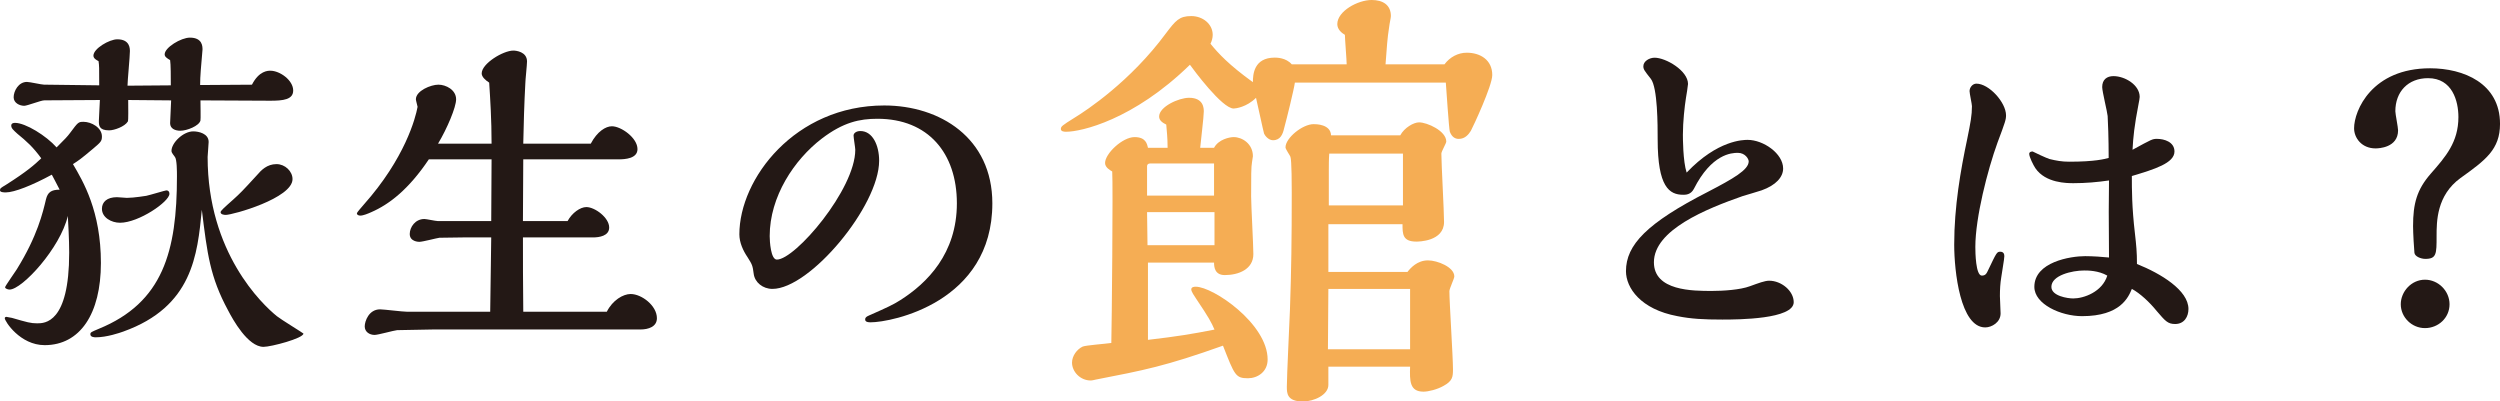
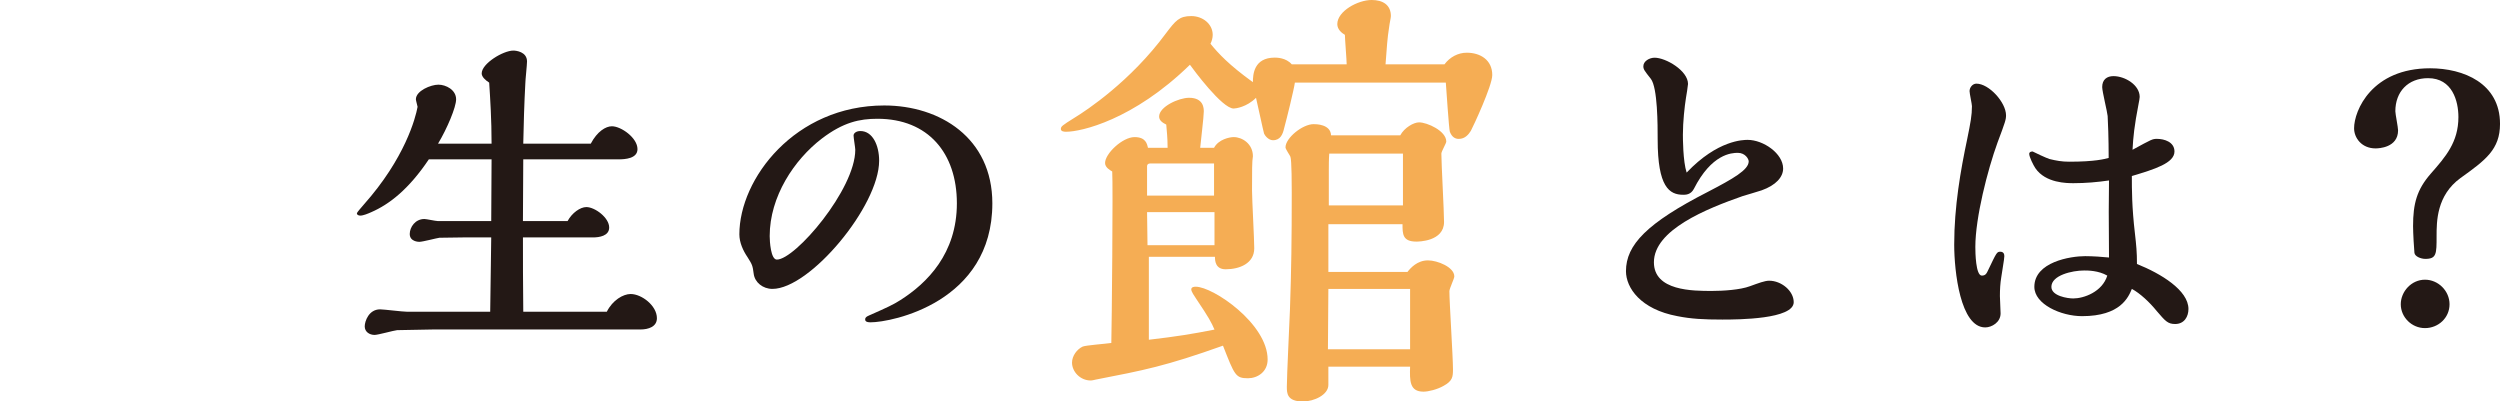
<svg xmlns="http://www.w3.org/2000/svg" version="1.1" id="レイヤー_1" x="0px" y="0px" width="212.69px" height="34.157px" viewBox="0 0 212.69 34.157" enable-background="new 0 0 212.69 34.157" xml:space="preserve">
  <g>
    <g>
-       <path fill="#231815" d="M5.975,11.293c0.667-0.899,0.696-0.929,1.131-0.929c0.667,0,1.566,0.493,1.566,1.248    c0,0.406-0.116,0.493-0.725,1.015c-1.102,0.929-1.247,1.016-1.74,1.335c0.87,1.479,2.378,4.003,2.378,8.412    c0,4.321-1.77,6.99-4.786,6.99c-2.088,0-3.394-2.03-3.394-2.292c0-0.087,0.087-0.115,0.145-0.115c0.058,0,0.377,0.087,0.464,0.087    c1.305,0.377,1.595,0.464,2.146,0.464c0.638,0,2.727,0,2.727-6.005c0-1.188-0.087-2.552-0.116-3.132    c-0.638,2.727-3.887,6.265-4.96,6.265c-0.087,0-0.377-0.058-0.377-0.203c0-0.087,0.841-1.275,0.986-1.508    c1.769-2.843,2.233-4.873,2.494-5.976c0.146-0.58,0.436-0.812,1.161-0.812c-0.377-0.754-0.493-0.928-0.667-1.276    c-1.653,0.899-3.19,1.509-3.916,1.509c-0.116,0-0.493,0-0.493-0.174s0.058-0.203,0.493-0.464C2.32,14.57,2.93,14.02,3.51,13.469    c-0.696-0.958-1.248-1.45-2.031-2.089c-0.348-0.319-0.522-0.464-0.522-0.696c0-0.174,0.145-0.231,0.319-0.231    c0.899,0,2.668,1.102,3.539,2.088C5.569,11.786,5.714,11.641,5.975,11.293z M10.906,8.508c0,0.639,0.029,1.712-0.029,1.828    c-0.261,0.435-1.16,0.754-1.595,0.754c-0.871,0-0.871-0.436-0.871-0.812c0-0.29,0.087-1.508,0.087-1.77L3.771,8.537    c-0.29,0-1.45,0.464-1.711,0.464c-0.377,0-0.899-0.231-0.899-0.725c0-0.522,0.406-1.306,1.131-1.306    c0.232,0,1.247,0.232,1.45,0.232l4.699,0.058c0-1.537,0-1.683-0.058-2.06C8.209,5.114,7.948,4.97,7.948,4.737    c0-0.609,1.363-1.393,2.03-1.393c1.073,0,1.073,0.783,1.073,1.016c0,0.464-0.203,2.523-0.203,2.93l3.684-0.029    c0-0.667,0-1.798-0.058-2.146c-0.29-0.174-0.464-0.29-0.464-0.493c0-0.58,1.392-1.421,2.146-1.421    c1.073,0,1.073,0.754,1.073,1.015c0,0.059-0.029,0.29-0.029,0.349c-0.087,1.044-0.174,1.886-0.174,2.669l4.409-0.029    c0.609-1.189,1.363-1.189,1.566-1.189c0.812,0,1.943,0.812,1.943,1.683c0,0.783-0.87,0.87-1.943,0.87    c-0.928,0-5.105-0.029-5.946-0.029c0,0.232,0.029,1.625,0,1.712c-0.116,0.464-1.161,0.87-1.711,0.87    c-0.436,0-0.871-0.174-0.871-0.639c0-0.087,0.087-1.77,0.087-1.943L10.906,8.508z M10.5,28.204    c-0.319,0.116-1.421,0.493-2.35,0.493c-0.087,0-0.464,0-0.464-0.261c0-0.175,0.116-0.203,0.725-0.465    c5.454-2.233,6.643-6.584,6.643-12.966c0-0.406,0-1.45-0.174-1.653c-0.261-0.349-0.29-0.406-0.29-0.522    c0-0.667,0.986-1.653,1.856-1.653c0.435,0,1.305,0.174,1.305,0.899c0,0.203-0.087,1.103-0.087,1.276    c0,8.15,4.641,12.531,5.889,13.546c0.319,0.262,2.262,1.45,2.262,1.479c0,0.406-2.755,1.132-3.394,1.132    c-1.334,0-2.611-2.321-3.017-3.104c-1.537-2.843-1.769-4.786-2.233-8.557C16.795,21.678,16.389,26.087,10.5,28.204z M10.21,18.951    c-0.726,0-1.538-0.436-1.538-1.189c0-0.58,0.435-0.986,1.276-0.986c0.145,0,0.725,0.058,0.841,0.058    c0.609,0,1.625-0.174,1.653-0.174c0.29-0.058,1.625-0.464,1.711-0.464c0.145,0,0.261,0.087,0.261,0.29    C14.417,17.152,11.806,18.951,10.21,18.951z M19.203,18.283c-0.116,0-0.436-0.028-0.436-0.231c0-0.116,0.261-0.349,1.074-1.073    c0.609-0.552,0.754-0.696,2.03-2.089c0.348-0.406,0.841-0.928,1.653-0.928c0.725,0,1.363,0.608,1.363,1.276    C24.888,16.862,19.812,18.283,19.203,18.283z" />
      <path fill="#231815" d="M51.625,26.521c0.493-0.986,1.392-1.508,2.03-1.508c0.928,0,2.233,0.985,2.233,2.059    c0,0.726-0.726,0.958-1.393,0.958H36.889c-0.231,0-3.074,0.058-3.104,0.058c-0.29,0.029-1.624,0.406-1.914,0.406    c-0.436,0-0.842-0.261-0.842-0.726c0-0.435,0.349-1.45,1.306-1.45c0.319,0,1.914,0.203,2.292,0.203h7.077    c0.059-3.51,0.059-4.844,0.087-6.323h-2.32c-0.203,0-2.002,0.029-2.089,0.029c-0.231,0.028-1.421,0.348-1.711,0.348    c-0.087,0-0.812-0.029-0.812-0.667c0-0.58,0.464-1.276,1.247-1.276c0.175,0,0.958,0.174,1.132,0.174h4.554l0.029-5.25h-5.337    c-1.712,2.553-3.365,3.829-4.902,4.496c-0.262,0.116-0.667,0.29-0.929,0.29c-0.087,0-0.29-0.029-0.29-0.203    c0-0.059,0.377-0.493,0.58-0.726c3.51-3.944,4.409-7.367,4.583-8.324c0-0.029-0.145-0.552-0.145-0.639    c0-0.726,1.276-1.247,1.914-1.247c0.639,0,1.509,0.435,1.509,1.247c0,0.667-0.754,2.466-1.537,3.771h4.554    c0-2.059-0.116-3.828-0.203-5.191c-0.319-0.203-0.638-0.493-0.638-0.783c0-0.842,1.827-1.944,2.697-1.944    c0.203,0,1.16,0.088,1.16,0.929c0,0.29-0.145,1.596-0.145,1.886c-0.088,1.595-0.146,3.538-0.175,5.104h5.744    c0.551-1.044,1.275-1.479,1.798-1.479c0.783,0,2.176,0.985,2.176,1.943c0,0.812-1.073,0.87-1.596,0.87h-8.122l-0.028,5.25h3.8    c0.377-0.696,1.073-1.189,1.595-1.189c0.726,0,1.943,0.899,1.943,1.74c0,0.726-0.87,0.842-1.363,0.842H44.49    c0,1.798,0,4.003,0.028,6.323H51.625z" />
      <path fill="#231815" d="M62.902,19.937c0-4.728,4.728-10.964,12.328-10.964c4.728,0,9.195,2.755,9.195,8.325    c0,8.44-8.587,10.123-10.356,10.123c-0.435,0-0.464-0.146-0.464-0.261c0-0.232,0.349-0.319,0.522-0.406    c1.306-0.58,1.886-0.842,2.466-1.219c2.291-1.45,4.814-3.974,4.814-8.237c0-4.265-2.437-7.194-6.758-7.194    c-1.509,0-2.901,0.29-4.729,1.683c-2.35,1.799-4.438,4.931-4.438,8.296c0,0.436,0.087,2.002,0.609,2.002    c1.566,0,6.672-5.976,6.672-9.341c0-0.174-0.146-1.016-0.146-1.218c0-0.175,0.203-0.378,0.58-0.378    c1.045,0,1.596,1.219,1.596,2.524c0,3.857-5.889,10.906-9.079,10.906c-0.812,0-1.509-0.551-1.596-1.306    c-0.087-0.667-0.116-0.754-0.521-1.392C63.221,21.329,62.902,20.633,62.902,19.937z" />
-       <path fill="#F5AD54" d="M122.891,5.472c0.456-0.608,1.14-0.988,1.899-0.988c1.141,0,2.166,0.608,2.166,1.9    c0,0.911-1.634,4.407-1.823,4.749c-0.19,0.304-0.494,0.684-1.026,0.684c-0.266,0-0.57-0.114-0.76-0.607    c-0.076-0.229-0.304-3.686-0.342-4.18h-12.842c-0.076,0.57-0.685,3.039-0.912,3.875c-0.114,0.494-0.305,1.026-0.95,1.026    c-0.418,0-0.722-0.456-0.76-0.57c-0.114-0.418-0.494-2.241-0.684-3.039c-0.798,0.798-1.748,0.912-1.9,0.912    c-0.987,0-3.419-3.306-3.723-3.724c-4.826,4.711-9.271,5.699-10.524,5.699c-0.114,0-0.456,0-0.456-0.229    c0-0.228,0.113-0.304,1.14-0.949c1.063-0.646,4.787-3.116,7.789-7.182c0.836-1.102,1.14-1.481,2.165-1.481    c0.988,0,1.824,0.684,1.824,1.596c0,0.266-0.076,0.532-0.19,0.76c0.685,0.836,1.558,1.786,3.609,3.268    c0-0.646,0.076-2.09,1.862-2.09c0.151,0,0.949,0,1.443,0.57h4.674c0-0.304-0.152-2.204-0.152-2.508    c-0.266-0.152-0.646-0.456-0.646-0.912c0-1.102,1.747-2.052,2.925-2.052c0.95,0,1.634,0.418,1.634,1.368    c0,0.152-0.113,0.607-0.151,0.95c-0.152,0.949-0.19,1.634-0.305,3.153H122.891z M97.663,28.914    c2.584-0.304,3.724-0.494,5.661-0.874c-0.266-0.607-0.455-0.987-1.558-2.621c-0.151-0.229-0.418-0.608-0.418-0.798    c0-0.229,0.304-0.229,0.38-0.229c1.482,0,6.117,3.153,6.117,6.193c0,1.063-0.874,1.596-1.672,1.596    c-1.063,0-1.14-0.266-2.127-2.773c-4.901,1.747-6.726,2.09-10.829,2.888c-0.038,0-0.266,0.075-0.418,0.075    c-0.911,0-1.596-0.76-1.596-1.52c0-0.569,0.418-1.14,0.912-1.367c0.304-0.114,1.899-0.229,2.432-0.305    c0.038-1.367,0.152-13.525,0.076-14.59c-0.19-0.113-0.608-0.342-0.608-0.722c0-0.798,1.482-2.203,2.508-2.203    c0.95,0,1.064,0.569,1.14,0.911h1.672c0-0.874-0.076-1.481-0.114-1.976c-0.304-0.151-0.607-0.342-0.607-0.684    c0-0.836,1.672-1.596,2.546-1.596c1.254,0,1.254,0.912,1.254,1.178c0,0.456-0.267,2.584-0.305,3.077h1.178    c0.381-0.722,1.33-0.911,1.672-0.911c0.723,0,1.634,0.569,1.634,1.633c0,0.076-0.076,0.418-0.076,0.494    c-0.075,0.418-0.075,1.178-0.075,2.926c0,0.722,0.189,4.142,0.189,4.901c0,1.292-1.254,1.786-2.432,1.786    c-0.874,0-0.912-0.723-0.912-1.064h-5.623V28.914z M103.286,16.642v-2.735h-5.433c-0.152,0-0.266,0.076-0.266,0.228v2.508H103.286    z M103.324,20.859v-2.812h-5.736c0,0.418,0.037,2.355,0.037,2.812H103.324z M119.738,23.139c0.266-0.342,0.836-0.987,1.748-0.987    c0.798,0,2.241,0.569,2.241,1.367c0,0.19-0.418,1.026-0.418,1.254c0,0.95,0.304,5.585,0.304,6.649    c0,0.646-0.038,0.987-0.798,1.405c-0.531,0.305-1.292,0.494-1.71,0.494c-1.178,0-1.178-0.912-1.14-2.128h-6.953v1.558    c0,0.836-1.216,1.406-2.165,1.406c-1.368,0-1.368-0.722-1.368-1.254c0-0.912,0.229-5.547,0.267-6.611    c0.113-3.268,0.151-5.889,0.151-9.916c0-0.418,0-2.773-0.114-3.04c-0.037-0.113-0.418-0.646-0.418-0.798    c0-0.798,1.444-1.976,2.395-1.976c0.189,0,1.443,0,1.481,0.95h5.889c0.343-0.646,1.141-1.102,1.596-1.102    c0.685,0,2.318,0.722,2.318,1.634c0,0.151-0.418,0.836-0.418,1.025c0,0.836,0.228,4.901,0.228,5.813    c0,1.672-2.203,1.672-2.355,1.672c-1.178,0-1.178-0.646-1.178-1.482h-6.308v4.065H119.738z M119.965,29.712v-5.129h-6.953    c0,0.722-0.037,4.331-0.037,5.129H119.965z M119.358,17.478V13.07h-6.27c-0.038,0.456-0.038,1.026-0.038,1.481v2.926H119.358z" />
+       <path fill="#F5AD54" d="M122.891,5.472c0.456-0.608,1.14-0.988,1.899-0.988c1.141,0,2.166,0.608,2.166,1.9    c0,0.911-1.634,4.407-1.823,4.749c-0.19,0.304-0.494,0.684-1.026,0.684c-0.266,0-0.57-0.114-0.76-0.607    c-0.076-0.229-0.304-3.686-0.342-4.18h-12.842c-0.076,0.57-0.685,3.039-0.912,3.875c-0.114,0.494-0.305,1.026-0.95,1.026    c-0.418,0-0.722-0.456-0.76-0.57c-0.114-0.418-0.494-2.241-0.684-3.039c-0.798,0.798-1.748,0.912-1.9,0.912    c-0.987,0-3.419-3.306-3.723-3.724c-4.826,4.711-9.271,5.699-10.524,5.699c-0.114,0-0.456,0-0.456-0.229    c0-0.228,0.113-0.304,1.14-0.949c1.063-0.646,4.787-3.116,7.789-7.182c0.836-1.102,1.14-1.481,2.165-1.481    c0.988,0,1.824,0.684,1.824,1.596c0,0.266-0.076,0.532-0.19,0.76c0.685,0.836,1.558,1.786,3.609,3.268    c0-0.646,0.076-2.09,1.862-2.09c0.151,0,0.949,0,1.443,0.57h4.674c0-0.304-0.152-2.204-0.152-2.508    c-0.266-0.152-0.646-0.456-0.646-0.912c0-1.102,1.747-2.052,2.925-2.052c0.95,0,1.634,0.418,1.634,1.368    c0,0.152-0.113,0.607-0.151,0.95c-0.152,0.949-0.19,1.634-0.305,3.153H122.891z M97.663,28.914    c2.584-0.304,3.724-0.494,5.661-0.874c-0.266-0.607-0.455-0.987-1.558-2.621c-0.151-0.229-0.418-0.608-0.418-0.798    c0-0.229,0.304-0.229,0.38-0.229c1.482,0,6.117,3.153,6.117,6.193c0,1.063-0.874,1.596-1.672,1.596    c-1.063,0-1.14-0.266-2.127-2.773c-4.901,1.747-6.726,2.09-10.829,2.888c-0.038,0-0.266,0.075-0.418,0.075    c-0.911,0-1.596-0.76-1.596-1.52c0-0.569,0.418-1.14,0.912-1.367c0.304-0.114,1.899-0.229,2.432-0.305    c0.038-1.367,0.152-13.525,0.076-14.59c-0.19-0.113-0.608-0.342-0.608-0.722c0-0.798,1.482-2.203,2.508-2.203    c0.95,0,1.064,0.569,1.14,0.911h1.672c0-0.874-0.076-1.481-0.114-1.976c-0.304-0.151-0.607-0.342-0.607-0.684    c0-0.836,1.672-1.596,2.546-1.596c1.254,0,1.254,0.912,1.254,1.178c0,0.456-0.267,2.584-0.305,3.077h1.178    c0.381-0.722,1.33-0.911,1.672-0.911c0.723,0,1.634,0.569,1.634,1.633c-0.075,0.418-0.075,1.178-0.075,2.926c0,0.722,0.189,4.142,0.189,4.901c0,1.292-1.254,1.786-2.432,1.786    c-0.874,0-0.912-0.723-0.912-1.064h-5.623V28.914z M103.286,16.642v-2.735h-5.433c-0.152,0-0.266,0.076-0.266,0.228v2.508H103.286    z M103.324,20.859v-2.812h-5.736c0,0.418,0.037,2.355,0.037,2.812H103.324z M119.738,23.139c0.266-0.342,0.836-0.987,1.748-0.987    c0.798,0,2.241,0.569,2.241,1.367c0,0.19-0.418,1.026-0.418,1.254c0,0.95,0.304,5.585,0.304,6.649    c0,0.646-0.038,0.987-0.798,1.405c-0.531,0.305-1.292,0.494-1.71,0.494c-1.178,0-1.178-0.912-1.14-2.128h-6.953v1.558    c0,0.836-1.216,1.406-2.165,1.406c-1.368,0-1.368-0.722-1.368-1.254c0-0.912,0.229-5.547,0.267-6.611    c0.113-3.268,0.151-5.889,0.151-9.916c0-0.418,0-2.773-0.114-3.04c-0.037-0.113-0.418-0.646-0.418-0.798    c0-0.798,1.444-1.976,2.395-1.976c0.189,0,1.443,0,1.481,0.95h5.889c0.343-0.646,1.141-1.102,1.596-1.102    c0.685,0,2.318,0.722,2.318,1.634c0,0.151-0.418,0.836-0.418,1.025c0,0.836,0.228,4.901,0.228,5.813    c0,1.672-2.203,1.672-2.355,1.672c-1.178,0-1.178-0.646-1.178-1.482h-6.308v4.065H119.738z M119.965,29.712v-5.129h-6.953    c0,0.722-0.037,4.331-0.037,5.129H119.965z M119.358,17.478V13.07h-6.27c-0.038,0.456-0.038,1.026-0.038,1.481v2.926H119.358z" />
      <path fill="#231815" d="M140.708,22.315c0,2.437,3.307,2.437,4.932,2.437c0.928,0,2.407-0.087,3.249-0.406    c0.725-0.261,1.247-0.464,1.624-0.464c1.044,0,2.089,0.87,2.089,1.827c0,1.451-4.729,1.479-6.062,1.479    c-1.596,0-2.669-0.058-3.829-0.29c-3.133-0.58-4.38-2.407-4.38-3.829c0-2.233,1.77-4.09,6.99-6.758    c2.117-1.103,3.452-1.856,3.452-2.582c0-0.203-0.29-0.726-0.929-0.726c-0.521,0-2.233,0.088-3.741,3.075    c-0.262,0.493-0.696,0.493-0.899,0.493c-1.189,0-2.176-0.667-2.176-4.699c0-1.219,0-4.409-0.58-5.163    c-0.551-0.696-0.638-0.812-0.638-1.073c0-0.436,0.521-0.726,0.957-0.726c0.957,0,2.843,1.103,2.843,2.233    c0,0.088-0.146,1.073-0.175,1.189c-0.115,0.726-0.261,2.03-0.261,3.133c0,0.232,0,2.263,0.319,3.22    c2.64-2.784,4.844-2.784,5.192-2.784c1.334,0,3.017,1.16,3.017,2.437c0,0.725-0.609,1.421-1.828,1.856    c-0.231,0.087-1.363,0.406-1.624,0.493C145.176,17.762,140.708,19.56,140.708,22.315z" />
      <path fill="#231815" d="M170.144,25.188c0,0.203,0.058,1.247,0.058,1.479c0,0.754-0.754,1.188-1.306,1.188    c-2.117,0-2.64-4.757-2.64-7.048c0-3.249,0.552-6.353,1.103-8.964c0.29-1.421,0.406-2.03,0.406-2.813    c0-0.174-0.203-1.073-0.203-1.276c0-0.319,0.261-0.638,0.58-0.638c1.073,0,2.523,1.595,2.523,2.697    c0,0.349-0.058,0.551-0.725,2.32c-0.842,2.321-1.886,6.382-1.886,8.877c0,0.464,0.029,2.437,0.551,2.437    c0.319,0,0.406-0.175,0.552-0.493c0.696-1.451,0.725-1.538,1.015-1.538s0.349,0.203,0.349,0.377c0,0.262-0.232,1.509-0.262,1.799    C170.172,24.114,170.144,24.636,170.144,25.188z M186.185,26.289c0,0.639-0.349,1.276-1.132,1.276    c-0.638,0-0.841-0.261-1.566-1.102c-0.609-0.755-1.421-1.509-2.117-1.886c-0.29,0.696-0.957,2.32-4.235,2.32    c-1.798,0-4.061-1.015-4.061-2.494c0-2.118,3.074-2.611,4.321-2.611c0.609,0,1.538,0.059,2.031,0.116    c-0.029-3.654-0.029-4.611,0-6.556c-0.986,0.146-2.002,0.232-3.017,0.232c-0.552,0-2.379,0-3.249-1.276    c-0.174-0.261-0.522-0.957-0.522-1.218c0-0.175,0.203-0.203,0.29-0.203c0.087,0.058,1.219,0.58,1.422,0.638    c0.58,0.146,1.073,0.232,1.682,0.232c2.234,0,3.018-0.232,3.365-0.319c0-1.566-0.058-3.22-0.087-3.567    c-0.029-0.349-0.464-2.089-0.464-2.466c0-0.639,0.405-0.929,0.957-0.929c0.986,0,2.233,0.755,2.233,1.77    c0,0.116-0.058,0.406-0.087,0.551c-0.377,1.944-0.464,2.872-0.522,3.945c1.653-0.899,1.683-0.928,2.089-0.928    c0.609,0,1.479,0.261,1.479,1.073c0,0.986-1.683,1.508-3.626,2.088c0,1.16,0,2.64,0.261,4.873    c0.116,1.016,0.174,1.596,0.174,2.611C183.835,23.272,186.185,24.694,186.185,26.289z M177.308,23.012    c-1.015,0-2.784,0.406-2.784,1.393c0,0.783,1.393,0.986,1.856,0.986c0.899,0,2.466-0.552,2.9-1.943    C178.527,23.012,177.627,23.012,177.308,23.012z" />
      <path fill="#231815" d="M209.325,15.15c-2.03,1.479-2.03,3.685-2.03,4.961c0,1.479,0,1.914-0.957,1.914    c-0.377,0-0.899-0.203-0.929-0.522c-0.028-0.231-0.115-1.682-0.115-2.262c0-1.915,0.318-3.104,1.508-4.468    c1.247-1.421,2.35-2.668,2.35-4.814c0-1.363-0.522-3.308-2.582-3.308c-1.711,0-2.784,1.161-2.784,2.814    c0,0.231,0.232,1.363,0.232,1.624c0,1.479-1.653,1.537-1.915,1.537c-1.189,0-1.827-0.899-1.827-1.711    c0-1.509,1.508-5.105,6.469-5.105c2.843,0,5.946,1.276,5.946,4.729C212.69,12.714,211.471,13.613,209.325,15.15z M206.308,27.914    c-1.131,0-2.06-0.929-2.06-2.03c0-1.073,0.899-2.089,2.06-2.089c1.132,0,2.089,0.957,2.089,2.089    C208.397,27.044,207.44,27.914,206.308,27.914z" />
    </g>
  </g>
</svg>